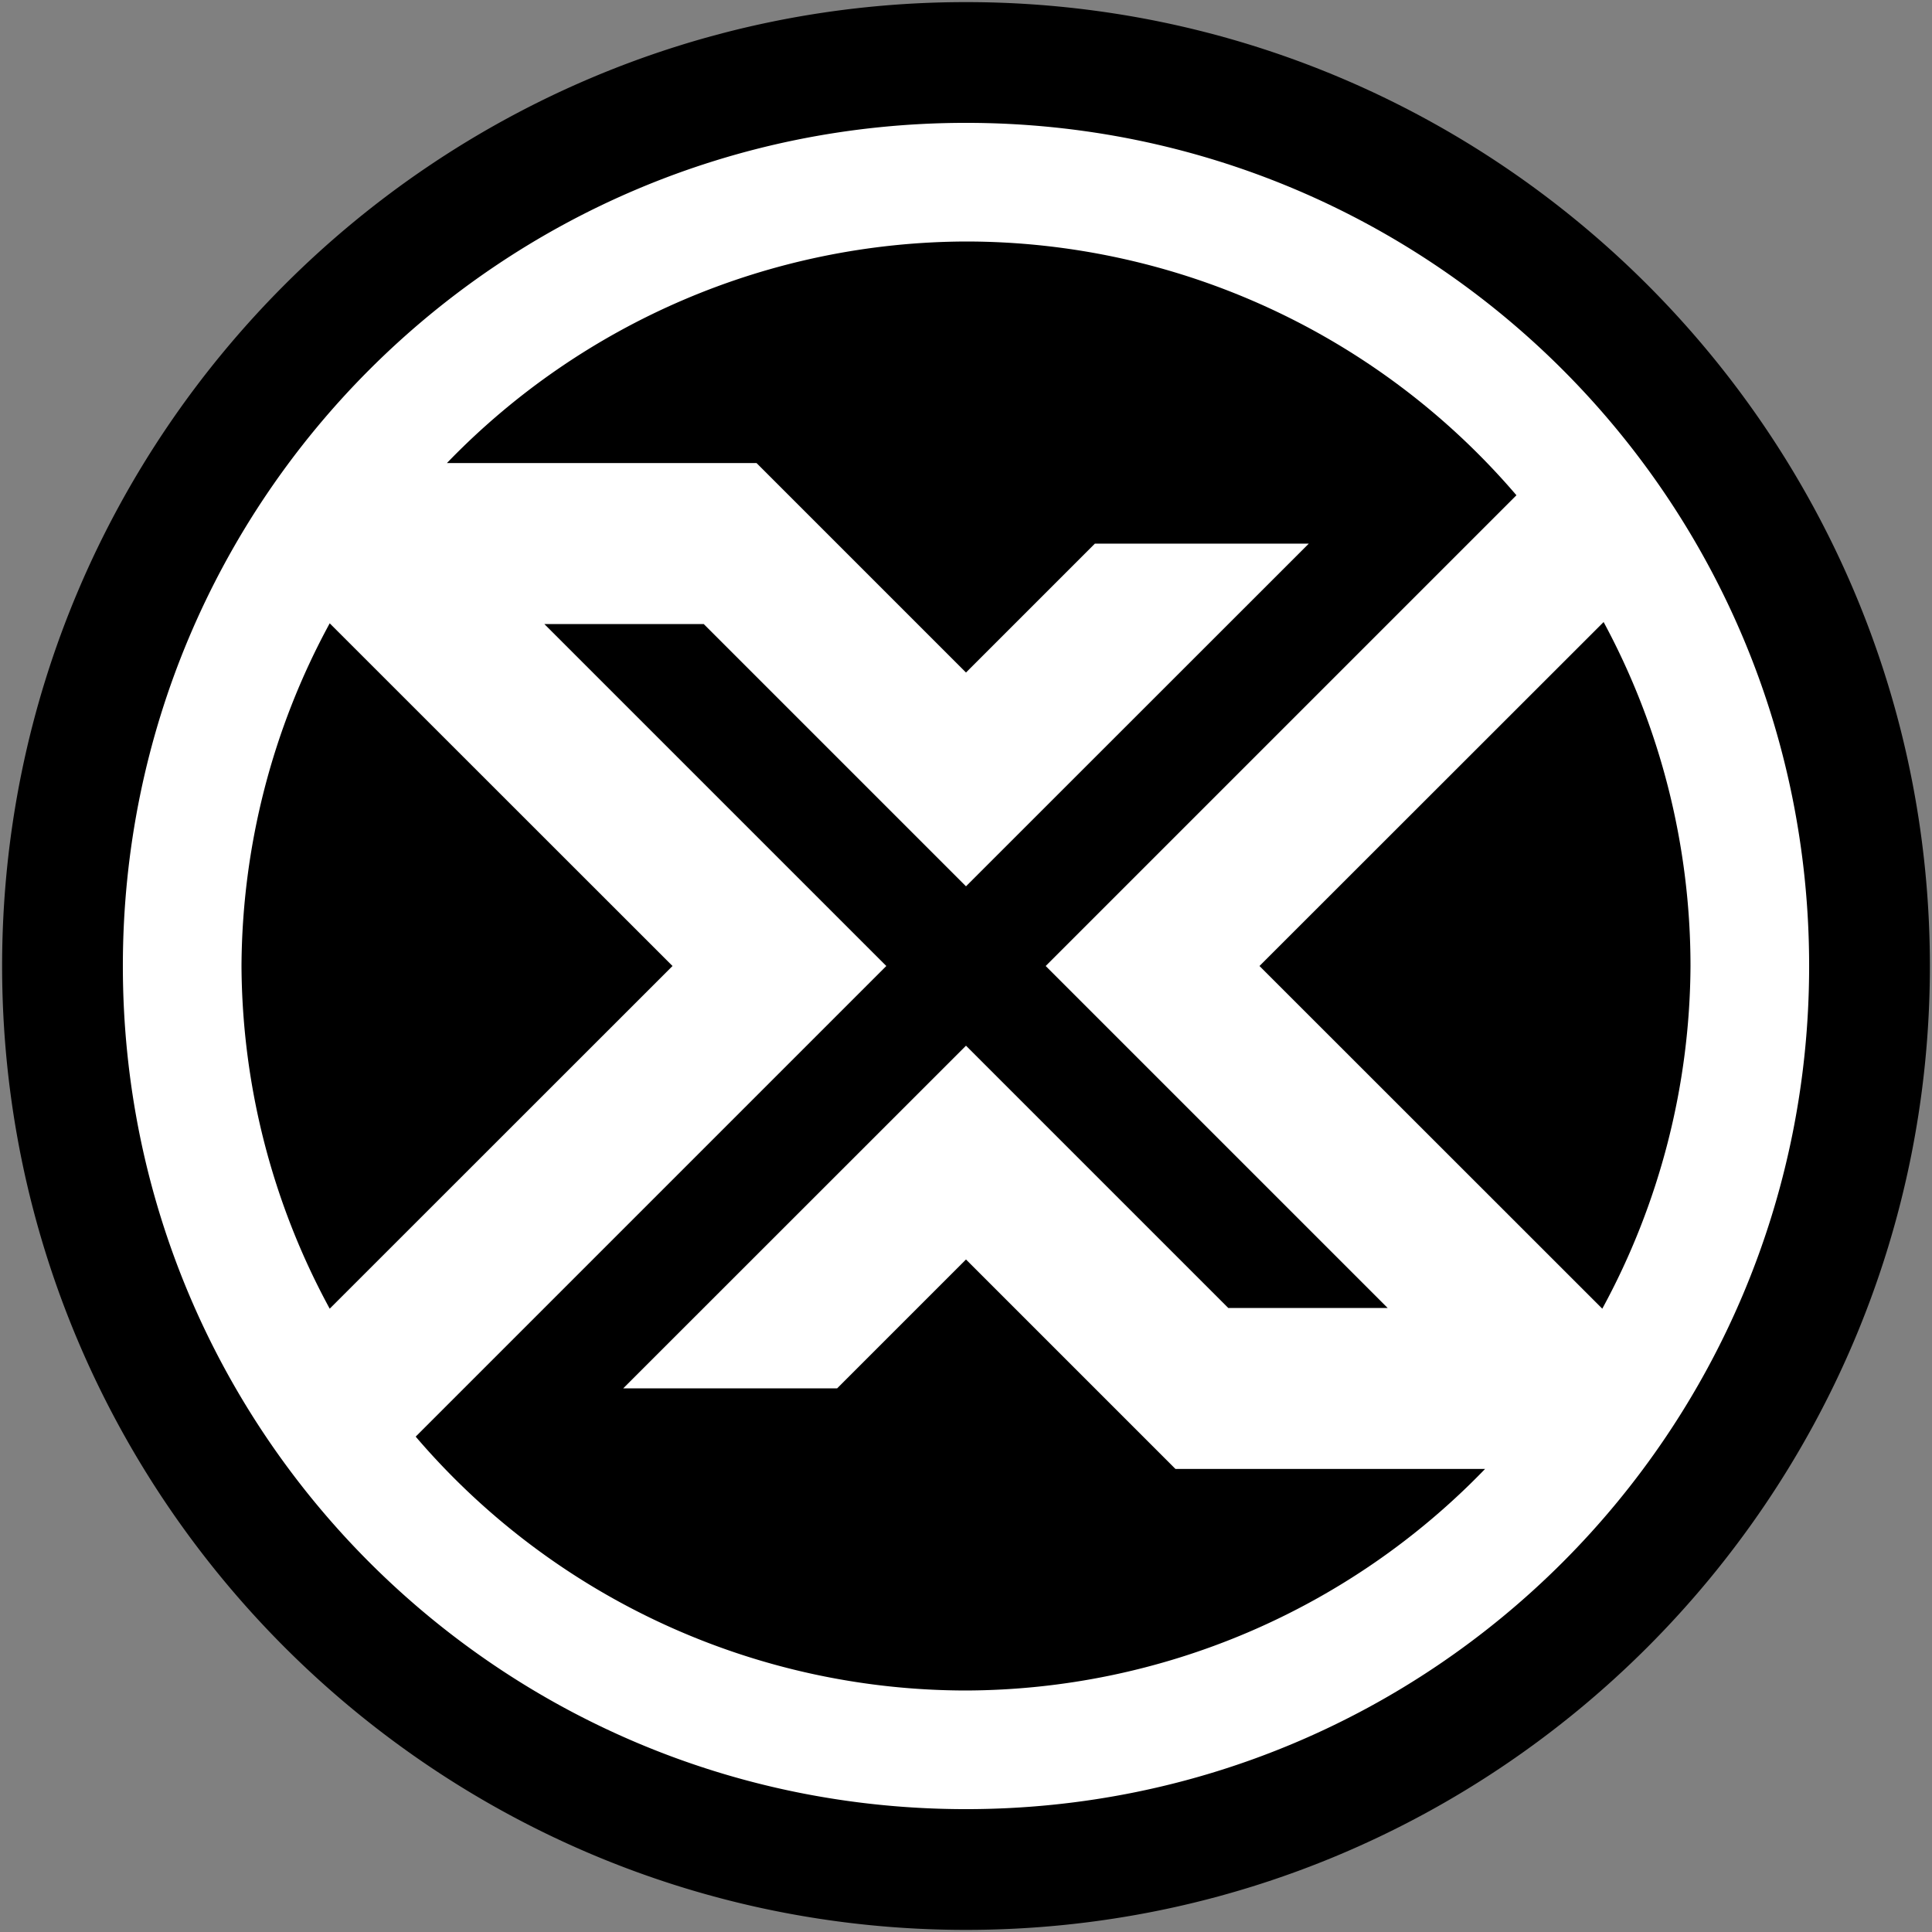
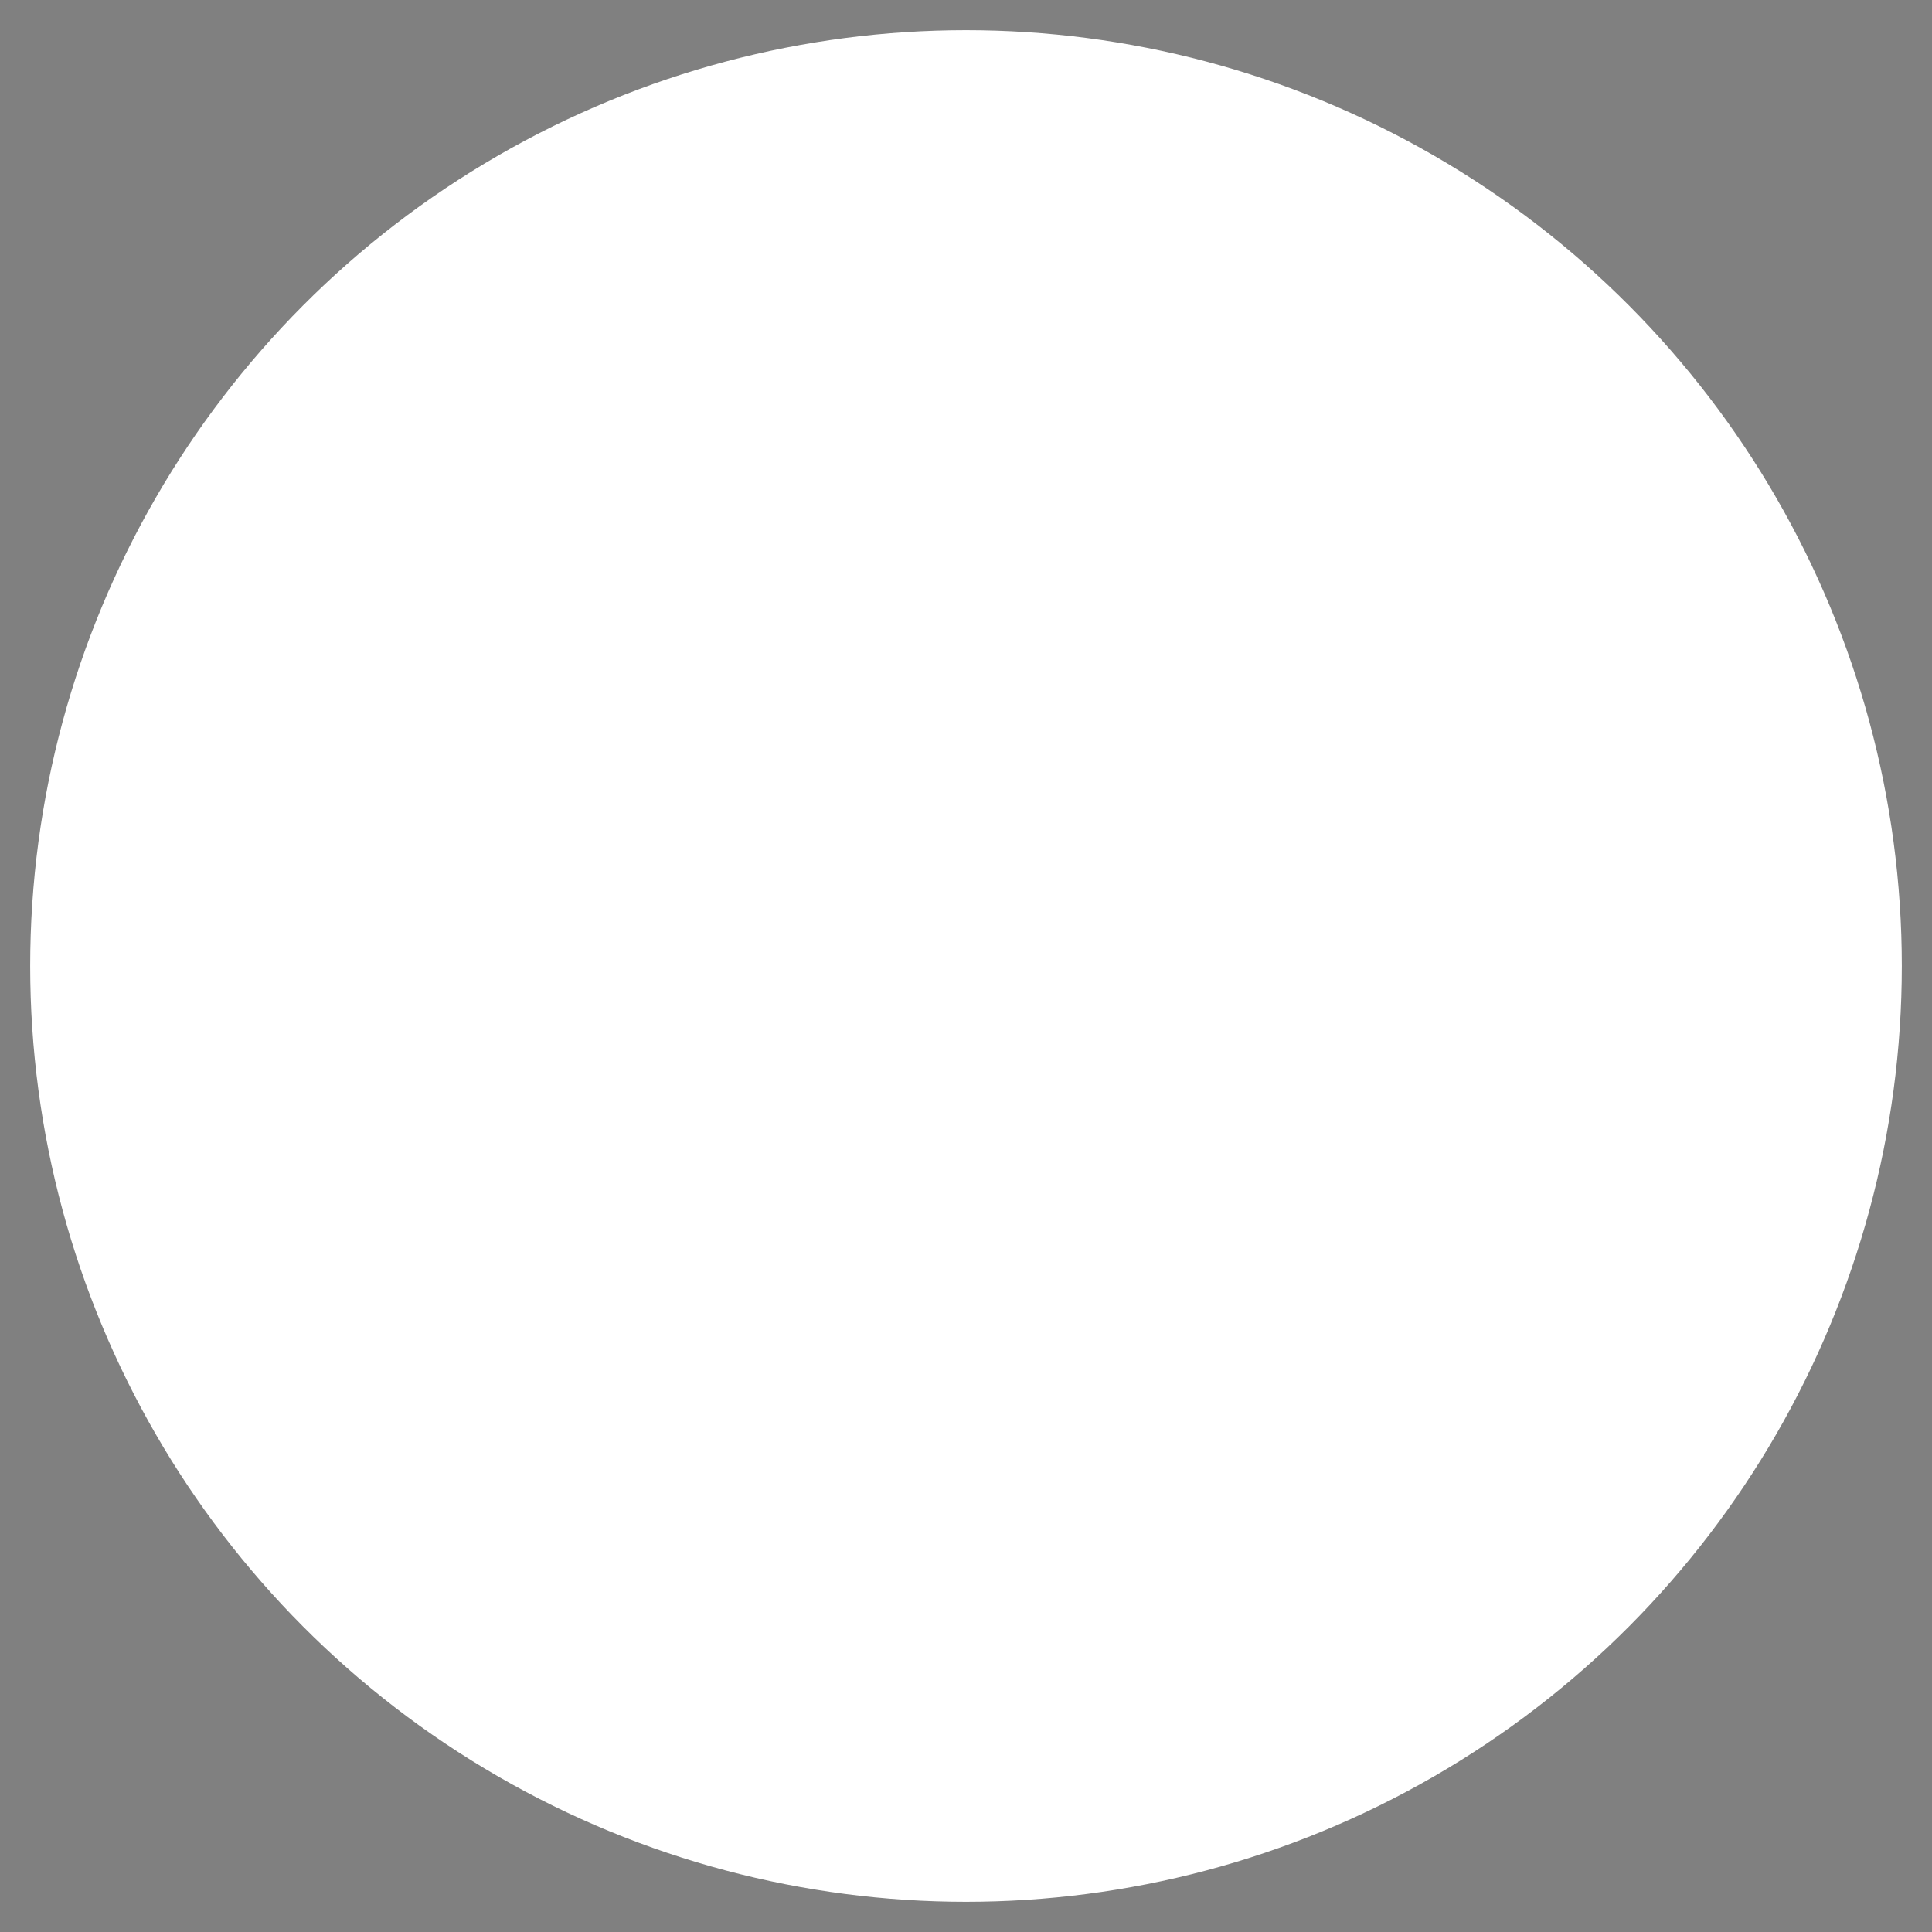
<svg xmlns="http://www.w3.org/2000/svg" width="32" height="32" viewBox="0 0 32 32" xml:space="preserve">
  <rect x="0" y="0" width="32" height="32" fill="#808080" stroke="none" />
  <circle fill="#fff" cx="16" cy="16" r="15.5" />
-   <path d="M 16 0.035 C 7.194 0.035 0.035 7.194 0.035 16 C 0.035 24.806 7.194 31.965 16 31.965 C 24.806 31.965 31.965 24.806 31.965 16 C 31.965 7.194 24.806 0.035 16 0.035 z M 16 2.035 C 23.725 2.035 29.965 8.275 29.965 16 C 29.965 23.725 23.725 29.965 16 29.965 C 8.275 29.965 2.035 23.725 2.035 16 C 2.035 8.275 8.275 2.035 16 2.035 z M 16 4 A 12 12 0 0 0 7.402 7.67 L 12.531 7.67 L 16 11.139 L 18.135 9.004 L 21.678 9.004 L 16 14.68 L 11.656 10.336 L 9.016 10.336 L 14.68 16 L 6.885 23.795 A 12 12 0 0 0 16 28 A 12 12 0 0 0 24.598 24.33 L 19.469 24.33 L 16 20.861 L 13.865 22.996 L 10.322 22.996 L 16 17.32 L 20.344 21.664 L 22.984 21.664 L 17.32 16 L 25.117 8.203 A 12 12 0 0 0 16 4 z M 26.561 10.303 L 20.861 16 L 26.539 21.676 A 12 12 0 0 0 28 16 A 12 12 0 0 0 26.561 10.303 z M 5.461 10.324 A 12 12 0 0 0 4 16 A 12 12 0 0 0 5.461 21.676 L 11.139 16 L 5.461 10.324 z" />
</svg>